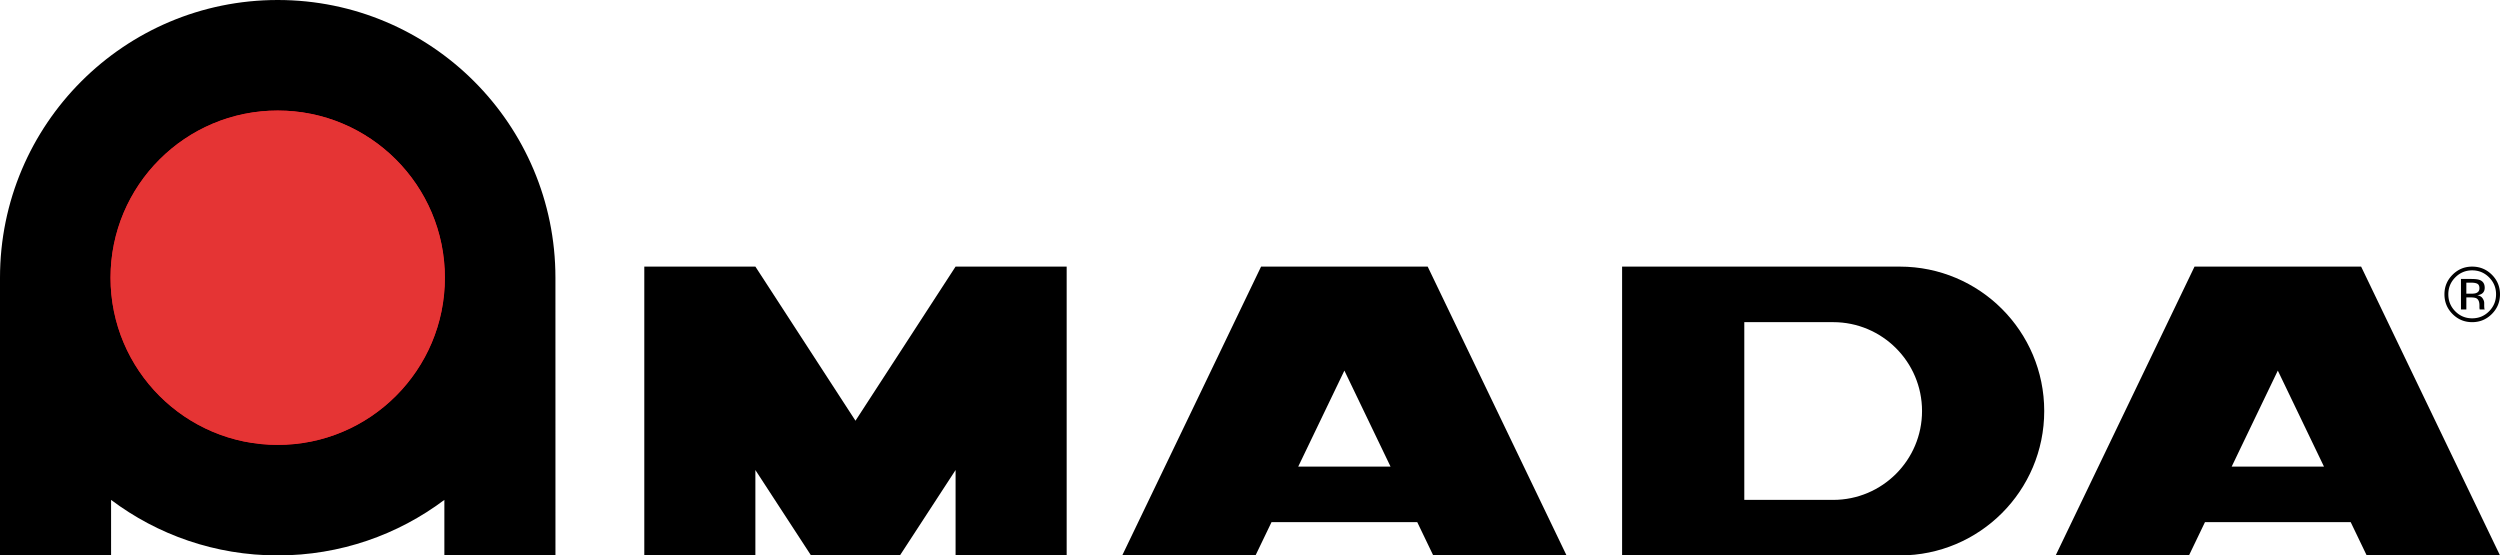
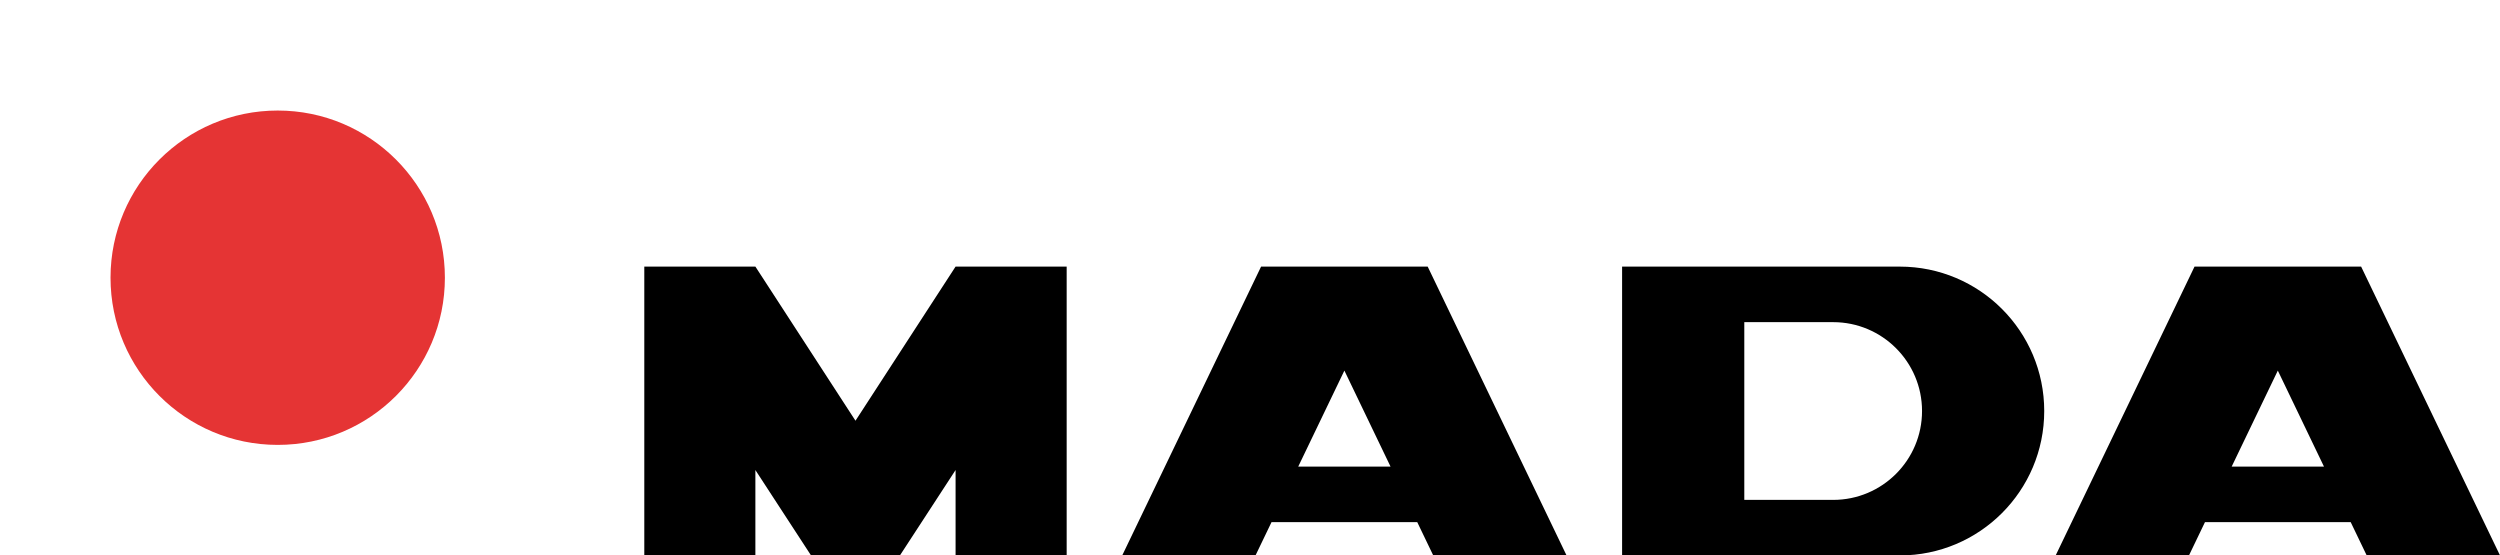
<svg xmlns="http://www.w3.org/2000/svg" viewBox="20 20 818.754 181.904">
  <title>Amada - SVG vector logo - www.oklogos.com</title>
-   <path clip-rule="evenodd" d="M56.385 110.943c0-30.14 24.432-54.571 54.571-54.571 30.14 0 54.571 24.431 54.571 54.571 0 30.139-24.431 54.572-54.571 54.572-30.139 0-54.571-24.433-54.571-54.572zm-.006 72.777l.001 18.178H20v-90.945C20 60.721 60.72 20 110.952 20c50.23 0 90.952 40.721 90.952 90.953 0 90.945.009 90.945.009 90.945h-36.382v-18.184c-15.201 11.421-34.1 18.189-54.578 18.189-20.477.001-39.373-6.762-54.574-18.183z" fill-rule="evenodd" />
  <path d="M332.955 107.306h36.381v94.592h-36.381v-27.963l-18.224 27.963h-29.119l-18.224-27.963v27.963h-36.38v-94.592h36.38l32.783 50.483zm142.444 65.496l-15.111-31.432-15.113 31.432zm-31.485-65.486h43.657l45.478 94.588h-43.657l-5.247-10.914h-47.714l-5.248 10.914h-43.657l45.478-94.588zm176.45 76.399c16.073 0 29.105-13.028 29.105-29.102s-13.032-29.108-29.105-29.108H591.26v58.21zm21.829-76.399c26.119 0 47.294 21.173 47.294 47.297 0 26.119-21.175 47.291-47.294 47.291H551.24v-94.588zm138.909 65.486L765.99 141.37l-15.108 31.432zm-31.484-65.486h43.656l45.48 94.588h-43.656l-5.247-10.914h-47.716l-5.247 10.914h-43.659l45.478-94.588z" />
-   <path clip-rule="evenodd" d="M824.108 110.843c-1.523 1.529-2.281 3.376-2.281 5.536 0 2.176.755 4.039 2.27 5.572 1.52 1.535 3.366 2.302 5.541 2.302 2.174 0 4.022-.767 5.542-2.302 1.522-1.533 2.281-3.396 2.284-5.572 0-2.16-.762-4.007-2.284-5.536-1.528-1.534-3.376-2.302-5.542-2.302-2.158 0-4.002.768-5.53 2.302zm11.976 11.988c-1.776 1.783-3.925 2.674-6.446 2.674s-4.666-.891-6.436-2.674c-1.759-1.776-2.642-3.925-2.642-6.452 0-2.501.889-4.639 2.668-6.415 1.769-1.766 3.901-2.649 6.409-2.649 2.521 0 4.67.883 6.446 2.649 1.776 1.768 2.668 3.904 2.668 6.415.001 2.516-.891 4.671-2.667 6.452zm-4.734-9.892c-.44-.25-1.146-.374-2.121-.374h-1.501v3.617h1.588c.742 0 1.3-.073 1.673-.226.688-.271 1.029-.789 1.029-1.556 0-.728-.223-1.213-.668-1.461zm-1.887-1.575c1.241 0 2.149.121 2.729.36 1.034.43 1.549 1.271 1.552 2.523 0 .892-.33 1.551-.982 1.974-.347.22-.831.384-1.45.48.785.124 1.361.451 1.725.981.36.524.544 1.044.544 1.545v.733c0 .231.009.474.026.738.016.266.045.439.087.524l.062.124h-1.649a1.084 1.084 0 0 1-.024-.102.957.957 0 0 1-.025-.112l-.037-.321v-.789c0-1.156-.314-1.923-.942-2.295-.372-.216-1.022-.323-1.96-.323h-1.388v3.942h-1.762v-9.984h3.494z" fill-rule="evenodd" />
-   <path d="M56.197 110.953c0-30.24 24.514-54.752 54.754-54.752 30.239 0 54.752 24.512 54.752 54.752 0 30.242-24.514 54.752-54.752 54.752-30.24.001-54.754-24.51-54.754-54.752z" fill="#e2001a" />
  <path d="M56.197 110.953c0-30.24 24.514-54.752 54.754-54.752 30.239 0 54.752 24.512 54.752 54.752 0 30.242-24.514 54.752-54.752 54.752-30.24.001-54.754-24.51-54.754-54.752z" fill="#e53434" />
</svg>